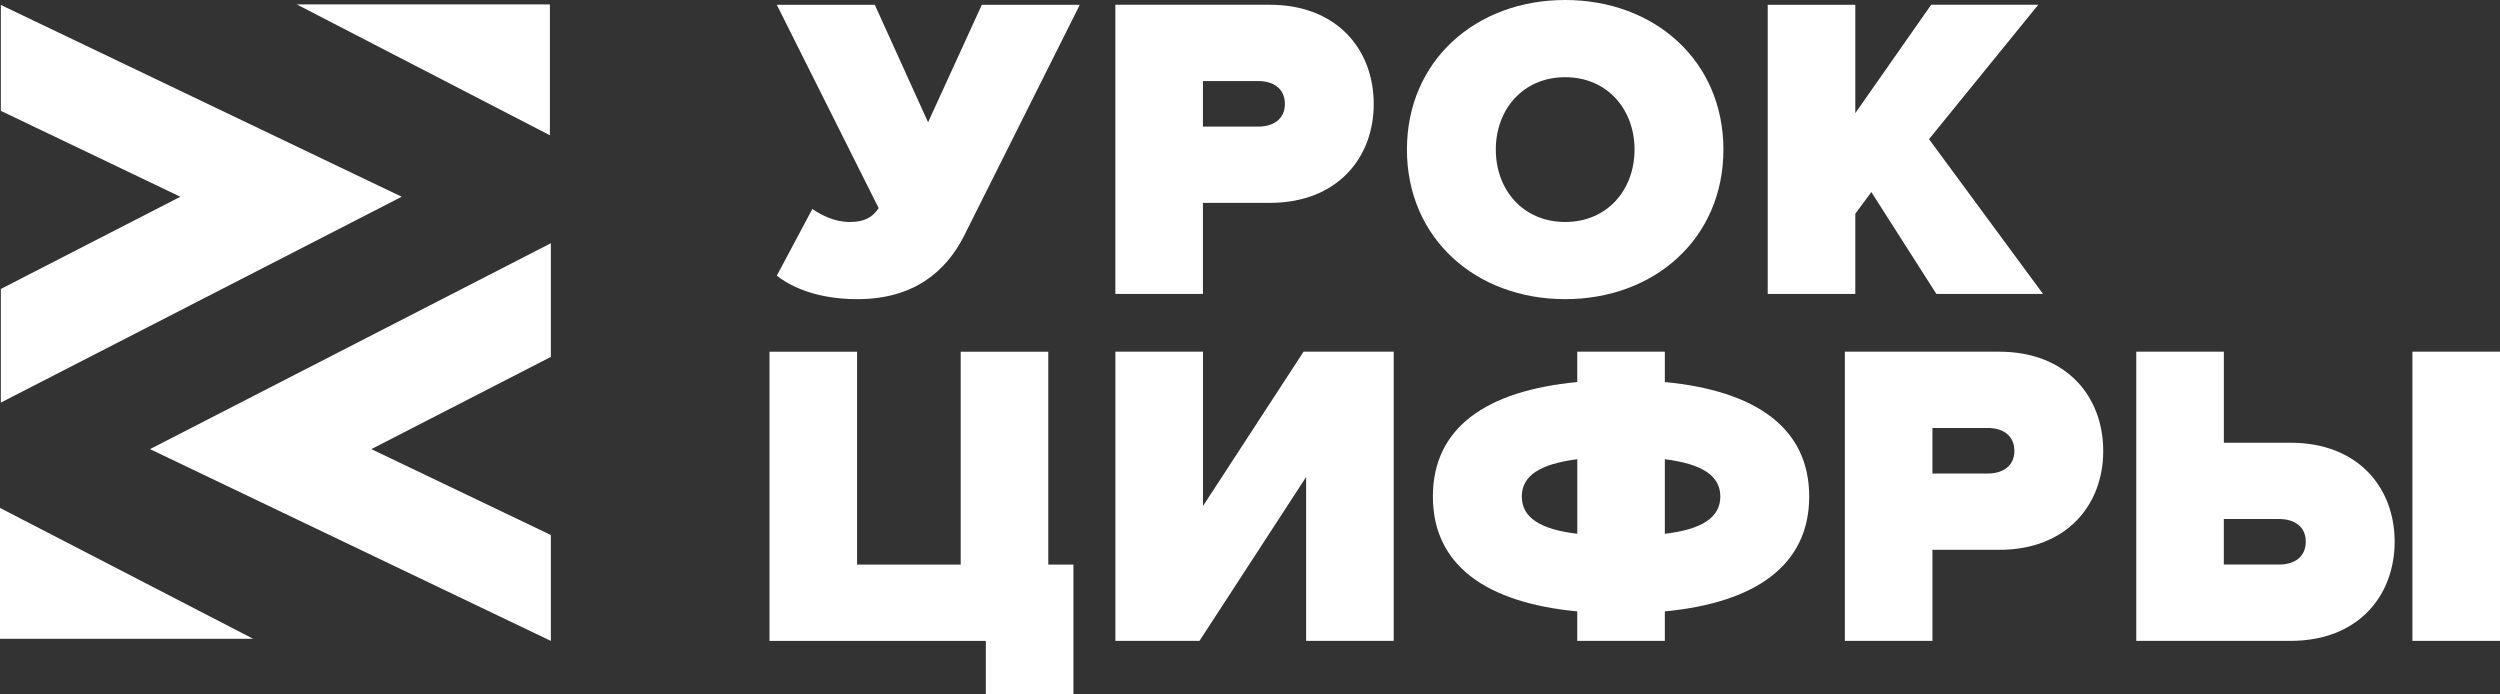
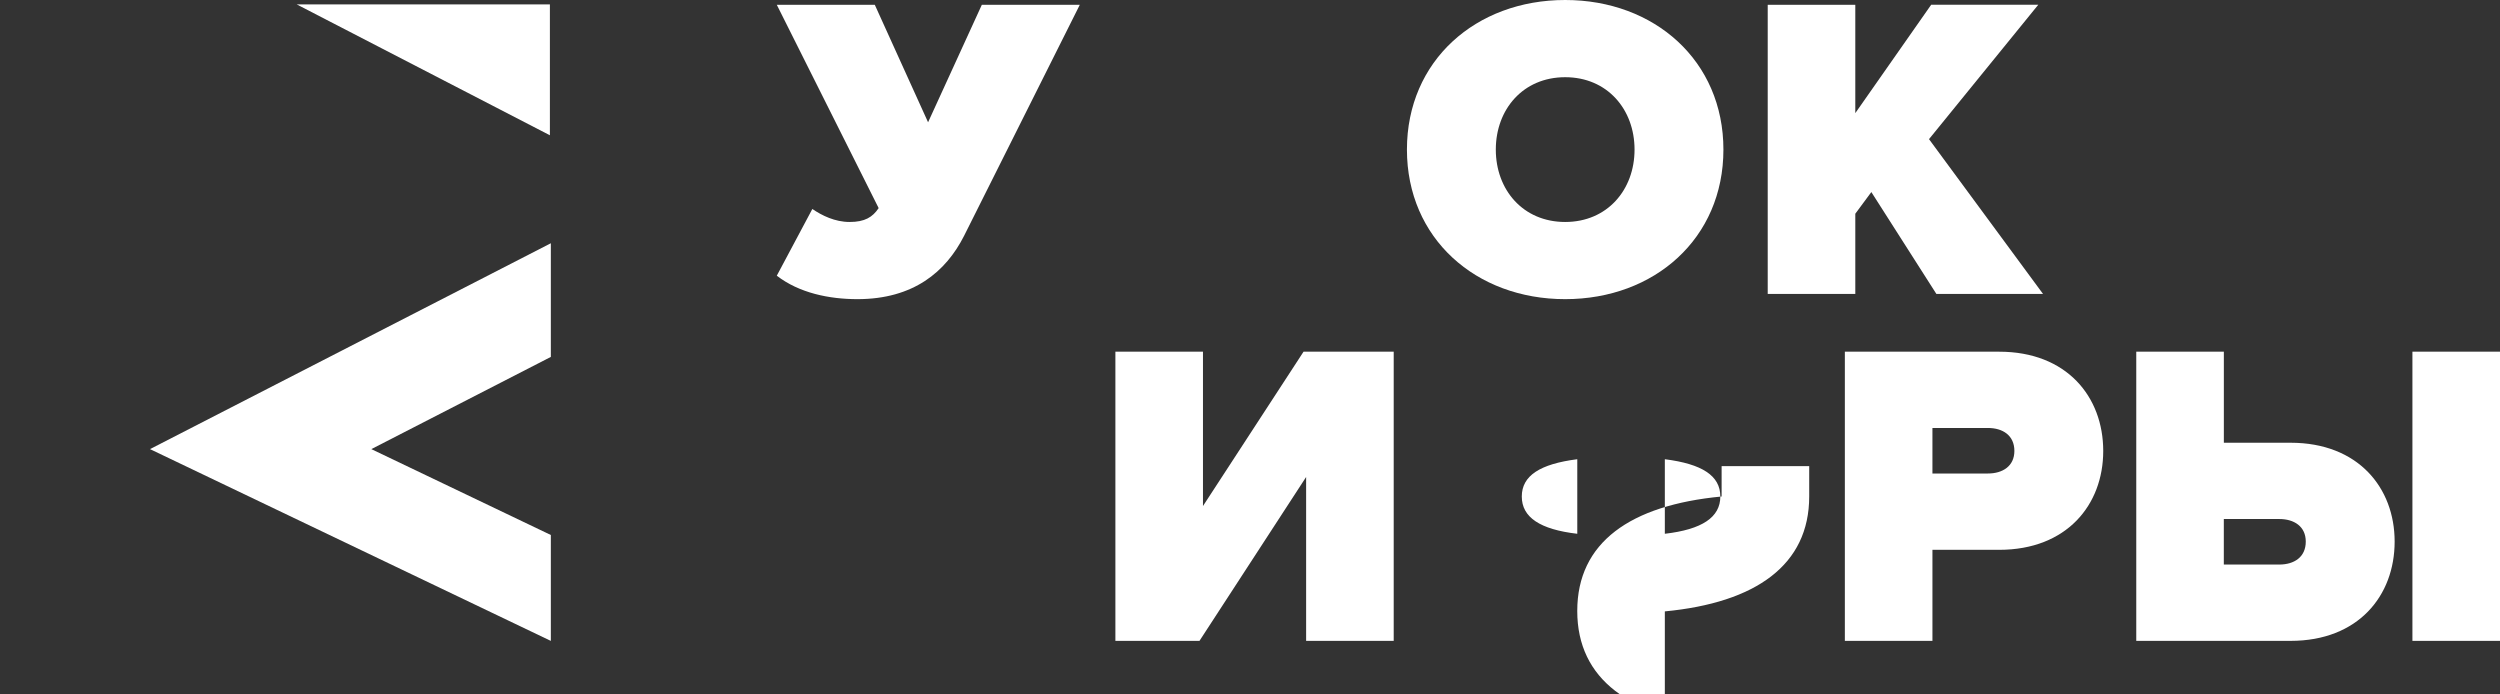
<svg xmlns="http://www.w3.org/2000/svg" version="1.1" id="Слой_1" x="0px" y="0px" viewBox="0 0 737.01 204.65" style="enable-background:new 0 0 737.01 204.65;" xml:space="preserve">
  <rect x="0" y="0" width="737.01" height="204.65" fill="#333333" stroke="none" />
  <style type="text/css">
	.st0{fill:#FFFFFF;}
</style>
  <g>
-     <path class="st0" d="M0,149.74l74.63,38.58H0V149.74z" />
-     <polygon class="st0" points="0.25,1.46 0.25,32.68 53.17,58 0.25,85.18 0.25,118.68 118.42,58  " />
    <polygon class="st0" points="109.47,132.4 162.39,105.22 162.39,71.71 44.22,132.4 162.39,188.94 162.39,157.72  " />
    <path class="st0" d="M252.77,88.19c16.49,0,26.07-8.05,31.44-18.66l34.12-68.12h-28.88l-15.85,34.64L257.89,1.41H229l30.03,59.94   c-1.79,2.68-4.09,4.09-8.56,4.09c-4.35,0-8.18-1.92-10.99-3.83L229,81.28C235.65,86.4,244.47,88.19,252.77,88.19z" />
-     <path class="st0" d="M354.63,86.65V59.81h19.68c19.94,0,30.67-13.29,30.67-29.14c0-15.98-10.74-29.27-30.67-29.27h-45.5v85.25   H354.63z M370.99,37.32h-16.36V23.9h16.36c4.35,0,7.8,2.17,7.8,6.77C378.78,35.15,375.33,37.32,370.99,37.32z" />
    <path class="st0" d="M461.42,88.19c26.33,0,46.65-17.89,46.65-44.09S487.75,0,461.42,0s-46.65,17.89-46.65,44.09   S435.09,88.19,461.42,88.19z M461.42,65.44c-12.4,0-20.45-9.46-20.45-21.34s8.05-21.34,20.45-21.34c12.4,0,20.45,9.46,20.45,21.34   S473.82,65.44,461.42,65.44z" />
    <path class="st0" d="M602.29,86.65l-33.61-45.63l32.21-39.62h-31.57l-22.37,31.95V1.41h-25.82v85.25h25.82V63.01l4.73-6.39   l19.17,30.03H602.29z" />
-     <path class="st0" d="M290.63,204.65h25.82v-38.21h-7.41v-62.75h-25.82v62.75h-30.55v-62.75h-25.82v85.25h63.78V204.65z" />
    <path class="st0" d="M353.61,188.93l31.44-48.31v48.31h25.82v-85.25h-26.58l-29.65,45.5v-45.5h-25.82v85.25H353.61z" />
-     <path class="st0" d="M490.8,188.93v-8.69c26.84-2.56,42.56-13.68,42.56-33.87s-15.72-31.18-42.56-33.74v-8.95h-25.82v8.95   c-26.97,2.56-42.56,13.55-42.56,33.74s15.59,31.31,42.56,33.87v8.69H490.8z M448.63,146.37c0-6.13,5.37-9.59,16.36-10.99v21.98   C453.99,156.08,448.63,152.5,448.63,146.37z M507.16,146.37c0,6.13-5.37,9.71-16.36,10.99v-21.98   C501.79,136.78,507.16,140.23,507.16,146.37z" />
+     <path class="st0" d="M490.8,188.93v-8.69c26.84-2.56,42.56-13.68,42.56-33.87v-8.95h-25.82v8.95   c-26.97,2.56-42.56,13.55-42.56,33.74s15.59,31.31,42.56,33.87v8.69H490.8z M448.63,146.37c0-6.13,5.37-9.59,16.36-10.99v21.98   C453.99,156.08,448.63,152.5,448.63,146.37z M507.16,146.37c0,6.13-5.37,9.71-16.36,10.99v-21.98   C501.79,136.78,507.16,140.23,507.16,146.37z" />
    <path class="st0" d="M569.69,188.93v-26.84h19.68c19.94,0,30.67-13.29,30.67-29.14c0-15.98-10.74-29.27-30.67-29.27h-45.5v85.25   H569.69z M586.05,139.59h-16.36v-13.42h16.36c4.35,0,7.8,2.17,7.8,6.77C593.84,137.42,590.39,139.59,586.05,139.59z" />
    <path class="st0" d="M629.78,103.68v85.25h45.5c19.94,0,30.67-13.29,30.67-29.27c0-15.85-10.74-29.14-30.67-29.14h-19.68v-26.84   H629.78z M671.95,153.01c4.35,0,7.8,2.17,7.8,6.65c0,4.6-3.45,6.77-7.8,6.77h-16.36v-13.42H671.95z M737.01,188.93v-85.25h-25.82   v85.25H737.01z" />
    <path class="st0" d="M162.11,39.88L87.48,1.3h74.63V39.88z" />
  </g>
</svg>